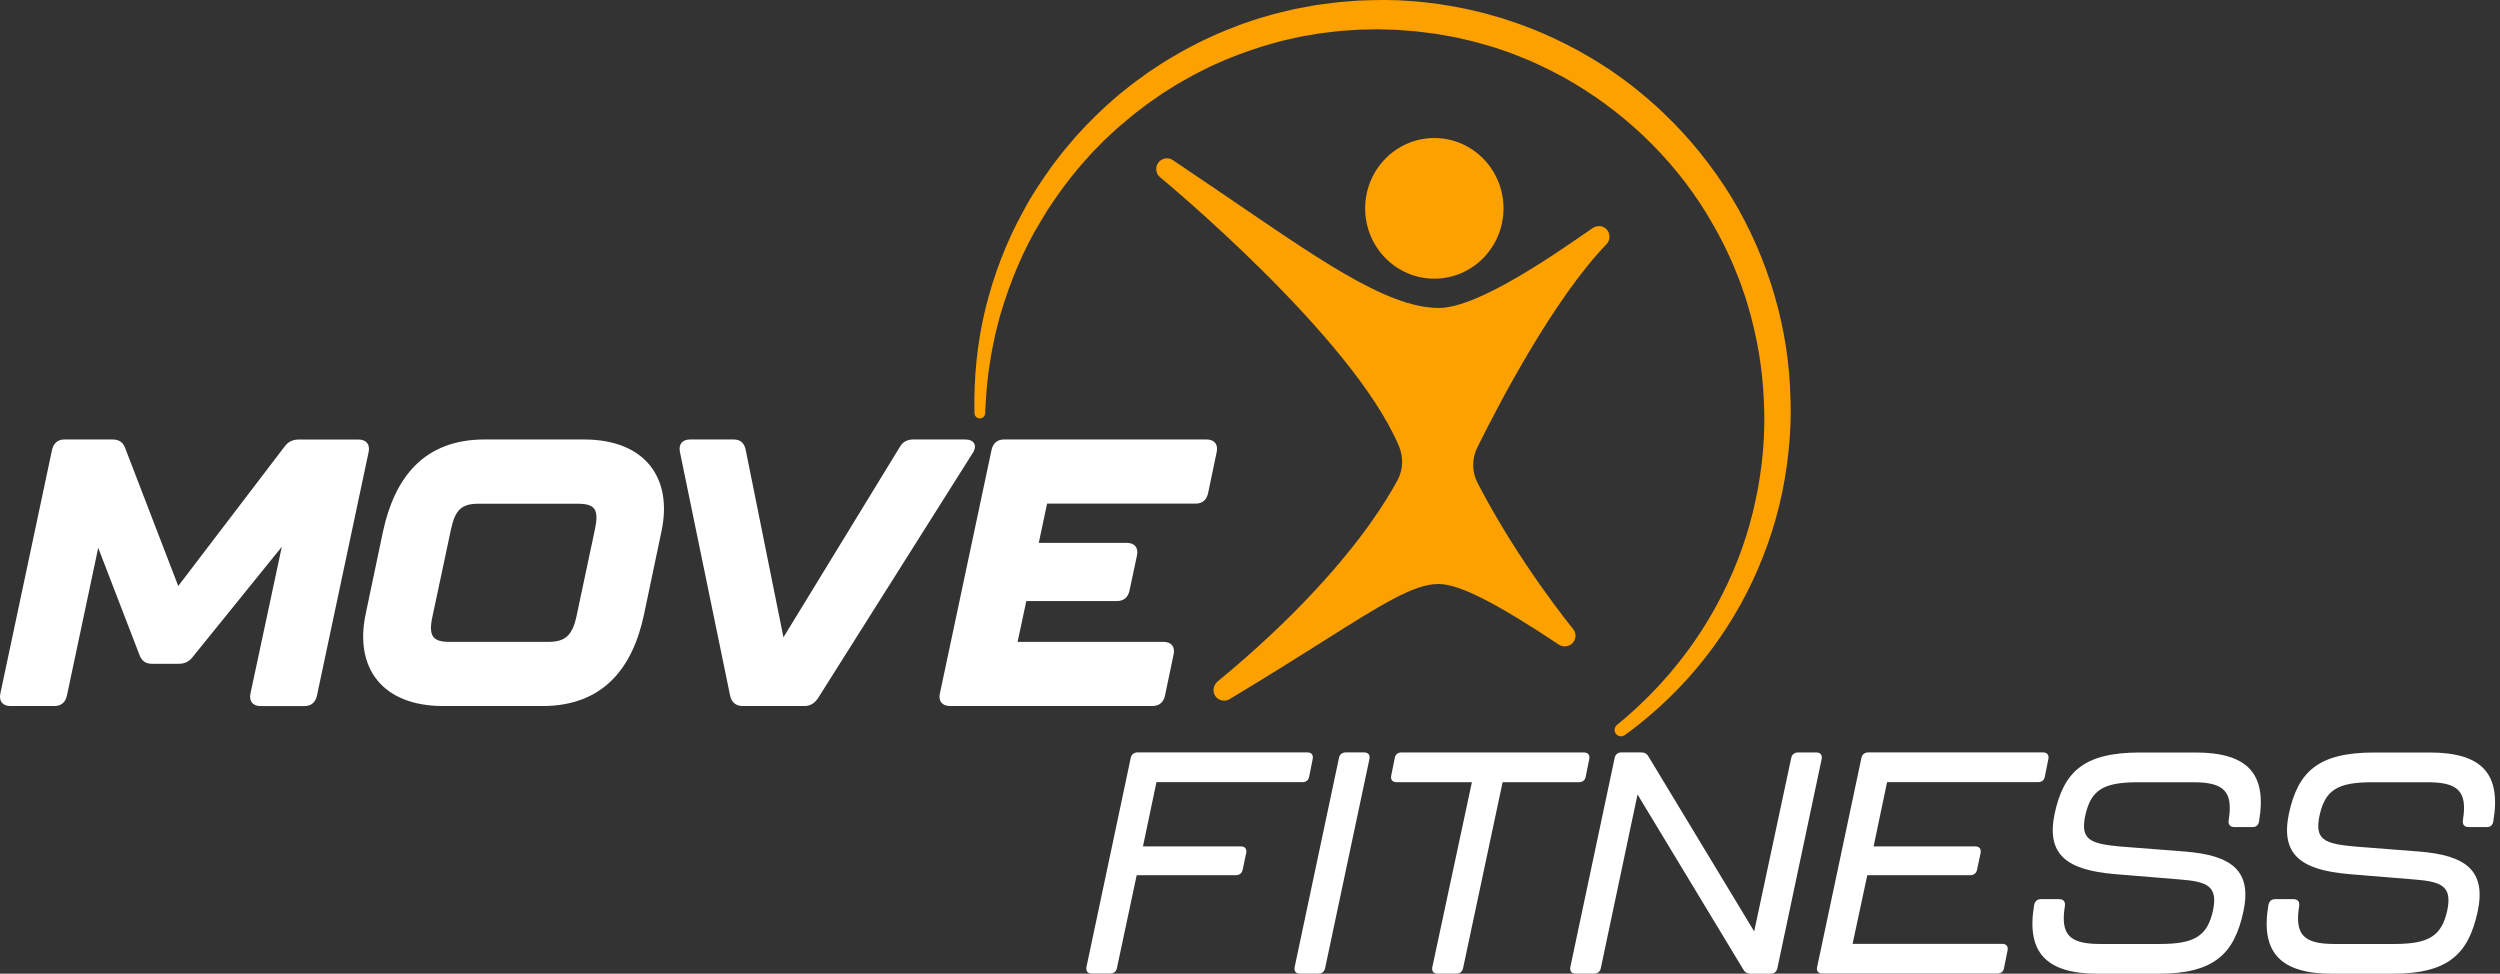
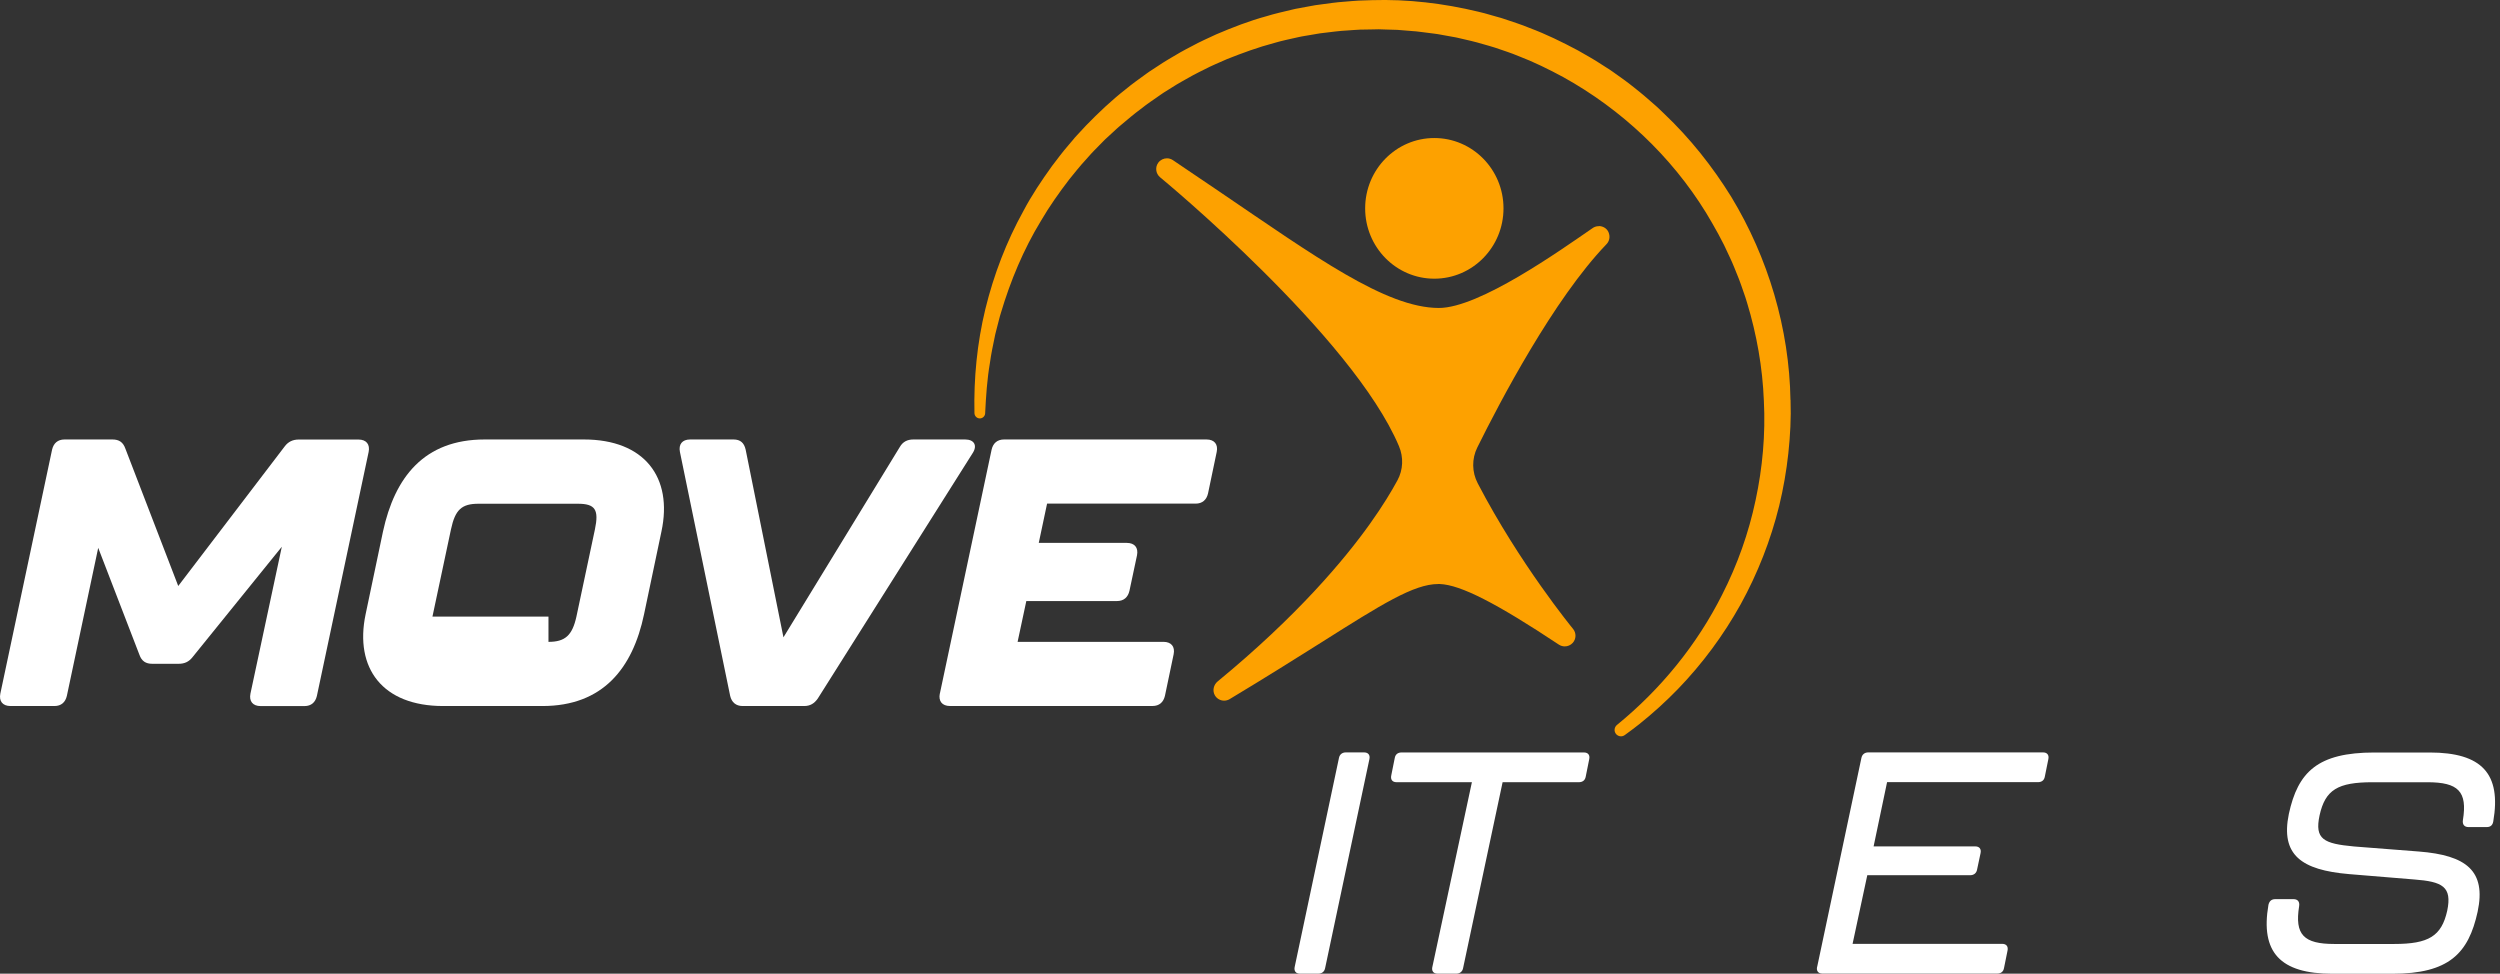
<svg xmlns="http://www.w3.org/2000/svg" width="95" height="37" viewBox="0 0 95 37" fill="none">
  <rect x="0" y="0" width="95" height="37" fill="#333333" stroke="none" />
  <g clip-path="url(#clip0_33_41)">
    <path d="M60.758 8.595H60.751C60.735 8.595 60.717 8.595 60.701 8.598C60.633 8.606 60.57 8.632 60.518 8.669C59.307 9.502 56.213 11.708 54.672 11.703C52.66 11.698 49.971 9.748 46.323 7.271C45.76 6.889 45.177 6.494 44.571 6.086C44.501 6.039 44.422 6.016 44.344 6.016C44.219 6.016 44.097 6.073 44.016 6.18C43.887 6.353 43.917 6.599 44.084 6.737C44.162 6.8 51.394 12.772 53.161 16.955C53.338 17.374 53.321 17.851 53.104 18.251C52.885 18.655 52.55 19.216 52.059 19.904C51.09 21.262 49.3 23.403 46.274 25.891C46.115 26.021 46.062 26.249 46.167 26.426C46.243 26.555 46.379 26.625 46.517 26.625C46.589 26.625 46.661 26.606 46.726 26.567C48.127 25.726 49.297 24.987 50.239 24.395C52.487 22.974 53.727 22.193 54.649 22.193C54.672 22.193 54.694 22.193 54.717 22.193C55.503 22.226 56.855 22.914 59.236 24.495C59.304 24.54 59.383 24.563 59.461 24.563C59.573 24.563 59.683 24.518 59.764 24.429C59.899 24.28 59.904 24.053 59.775 23.897C59.753 23.871 57.743 21.421 56.153 18.364C55.931 17.94 55.924 17.434 56.137 17.005C56.988 15.285 59.038 11.37 61.041 9.285C61.151 9.175 61.199 9.003 61.124 8.825C61.064 8.681 60.915 8.592 60.758 8.59V8.595Z" fill="#FDA100" />
    <path d="M54.504 10.59C55.956 10.59 57.133 9.394 57.133 7.918C57.133 6.442 55.956 5.245 54.504 5.245C53.053 5.245 51.876 6.442 51.876 7.918C51.876 9.394 53.053 10.59 54.504 10.59Z" fill="#FDA100" />
    <path d="M68.038 15.197C67.993 12.492 67.195 9.802 65.788 7.48C65.074 6.327 64.223 5.255 63.237 4.32L63.053 4.143L62.96 4.056L62.865 3.973L62.48 3.638C62.417 3.581 62.351 3.528 62.284 3.476L62.085 3.317C61.95 3.214 61.821 3.104 61.68 3.008L61.265 2.713C61.197 2.663 61.124 2.618 61.051 2.572L60.837 2.435C60.553 2.247 60.255 2.085 59.96 1.915C59.36 1.595 58.749 1.296 58.112 1.058C57.798 0.927 57.474 0.828 57.153 0.718C57.074 0.69 56.991 0.667 56.908 0.645L56.663 0.575C56.5 0.531 56.338 0.478 56.172 0.444C54.851 0.126 53.492 -0.036 52.135 0.006L51.627 0.023C51.457 0.032 51.289 0.049 51.12 0.062C50.782 0.083 50.446 0.136 50.111 0.18C50.026 0.189 49.944 0.204 49.859 0.22L49.608 0.266L49.358 0.313L49.234 0.335L49.11 0.364C48.781 0.444 48.449 0.515 48.125 0.616C47.47 0.795 46.838 1.04 46.216 1.306C45.909 1.45 45.6 1.584 45.303 1.748C45.154 1.827 45.002 1.902 44.856 1.987L44.42 2.243C44.272 2.326 44.135 2.422 43.992 2.514L43.781 2.652C43.71 2.699 43.639 2.742 43.572 2.794C43.298 2.993 43.023 3.186 42.763 3.403C42.232 3.818 41.742 4.284 41.272 4.767L40.929 5.136L40.843 5.23L40.762 5.328L40.599 5.52C40.377 5.775 40.178 6.045 39.974 6.312C39.582 6.857 39.207 7.416 38.893 8.01C38.243 9.183 37.761 10.446 37.444 11.742C37.129 13.04 37 14.376 37.029 15.701C37.032 15.806 37.116 15.894 37.223 15.9C37.335 15.905 37.431 15.818 37.436 15.707V15.703C37.467 15.058 37.51 14.413 37.619 13.778C37.646 13.619 37.663 13.459 37.698 13.302L37.794 12.831L37.818 12.712L37.847 12.596L37.907 12.363L37.967 12.129C37.987 12.052 38.006 11.974 38.032 11.898C38.397 10.67 38.893 9.481 39.557 8.391C39.878 7.84 40.248 7.318 40.635 6.813C40.836 6.567 41.032 6.316 41.249 6.082L41.408 5.904L41.488 5.815L41.57 5.729L41.904 5.389L41.989 5.303L42.076 5.222L42.251 5.062L42.426 4.9L42.515 4.821L42.606 4.744L42.971 4.438C43.031 4.386 43.094 4.338 43.156 4.289L43.345 4.145C43.593 3.946 43.857 3.773 44.117 3.59C44.181 3.543 44.248 3.502 44.316 3.46L44.517 3.334C44.652 3.251 44.785 3.163 44.925 3.089L45.339 2.857C45.477 2.781 45.622 2.713 45.762 2.642C46.042 2.494 46.336 2.376 46.624 2.247C47.212 2.013 47.806 1.796 48.417 1.634C48.72 1.544 49.029 1.482 49.337 1.412L49.452 1.388L49.569 1.367L49.803 1.328L50.036 1.288C50.114 1.275 50.191 1.26 50.269 1.254C50.584 1.218 50.895 1.171 51.211 1.157C51.37 1.147 51.525 1.132 51.683 1.126L52.156 1.118L52.393 1.113L52.629 1.121L53.102 1.135C53.26 1.145 53.417 1.16 53.574 1.173C53.731 1.186 53.889 1.195 54.044 1.22L54.513 1.28C54.59 1.288 54.668 1.302 54.746 1.317L54.979 1.359L55.211 1.401L55.328 1.422L55.443 1.448L55.903 1.555C56.057 1.587 56.206 1.638 56.359 1.678L56.587 1.743C56.662 1.764 56.738 1.785 56.812 1.811C57.109 1.915 57.411 2.007 57.701 2.13C58.289 2.354 58.855 2.634 59.407 2.932C61.608 4.152 63.503 5.932 64.826 8.078C65.15 8.617 65.463 9.167 65.717 9.743C65.855 10.027 65.964 10.322 66.084 10.615C66.142 10.761 66.189 10.911 66.242 11.06C66.293 11.209 66.349 11.357 66.39 11.509C66.756 12.716 66.978 13.969 67.027 15.233C67.092 16.496 66.978 17.769 66.712 19.01C66.45 20.251 66.022 21.459 65.443 22.595C64.487 24.497 63.111 26.189 61.445 27.547C61.343 27.631 61.323 27.78 61.404 27.885C61.484 27.989 61.631 28.012 61.738 27.935C61.921 27.804 62.101 27.668 62.278 27.529C62.798 27.114 63.294 26.666 63.759 26.186C64.688 25.226 65.492 24.14 66.144 22.966C66.792 21.79 67.288 20.526 67.61 19.218C67.769 18.561 67.884 17.896 67.957 17.224L68.004 16.72L68.035 16.214L68.048 15.709L68.041 15.202L68.038 15.197Z" fill="#FDA100" />
    <path d="M0.013 26.356L1.979 17.087C2.036 16.843 2.194 16.7 2.452 16.7H4.275C4.52 16.7 4.677 16.801 4.763 17.045L6.773 22.268L10.822 16.959C10.952 16.788 11.123 16.702 11.354 16.702H13.621C13.922 16.702 14.067 16.888 14.008 17.175L12.042 26.444C11.986 26.688 11.827 26.831 11.569 26.831H9.905C9.603 26.831 9.459 26.645 9.517 26.358L10.709 20.777L7.321 24.966C7.177 25.153 7.005 25.224 6.789 25.224H5.784C5.54 25.224 5.382 25.123 5.297 24.879L3.732 20.818L2.541 26.442C2.484 26.687 2.326 26.829 2.068 26.829H0.4C0.099 26.829 -0.046 26.643 0.013 26.356Z" fill="white" />
-     <path d="M13.893 23.343L14.553 20.201C14.999 18.136 16.117 16.7 18.416 16.7H22.19C24.487 16.7 25.578 18.136 25.134 20.201L24.474 23.343C24.043 25.396 22.91 26.829 20.612 26.829H16.837C14.54 26.829 13.464 25.394 13.893 23.343ZM20.842 24.391C21.474 24.391 21.746 24.147 21.904 23.431L22.607 20.117C22.764 19.37 22.622 19.142 21.96 19.142H18.185C17.539 19.142 17.296 19.372 17.137 20.117L16.433 23.431C16.276 24.148 16.433 24.391 17.065 24.391H20.84H20.842Z" fill="white" />
+     <path d="M13.893 23.343L14.553 20.201C14.999 18.136 16.117 16.7 18.416 16.7H22.19C24.487 16.7 25.578 18.136 25.134 20.201L24.474 23.343C24.043 25.396 22.91 26.829 20.612 26.829H16.837C14.54 26.829 13.464 25.394 13.893 23.343ZM20.842 24.391C21.474 24.391 21.746 24.147 21.904 23.431L22.607 20.117C22.764 19.37 22.622 19.142 21.96 19.142H18.185C17.539 19.142 17.296 19.372 17.137 20.117L16.433 23.431H20.84H20.842Z" fill="white" />
    <path d="M27.746 26.442L25.837 17.173C25.78 16.887 25.923 16.7 26.224 16.7H27.876C28.134 16.7 28.278 16.83 28.335 17.087L29.771 24.218L34.192 16.987C34.307 16.786 34.479 16.7 34.709 16.7H36.675C37.02 16.7 37.149 16.93 36.962 17.217L31.077 26.542C30.947 26.729 30.79 26.829 30.56 26.829H28.22C27.962 26.829 27.803 26.685 27.746 26.442Z" fill="white" />
    <path d="M35.715 26.356L37.681 17.087C37.737 16.843 37.896 16.7 38.154 16.7H45.848C46.149 16.7 46.294 16.887 46.235 17.173L45.905 18.751C45.848 18.996 45.689 19.138 45.431 19.138H39.789L39.473 20.63H42.819C43.12 20.63 43.264 20.816 43.206 21.103L42.919 22.452C42.862 22.697 42.703 22.84 42.446 22.84H39L38.669 24.39H44.211C44.512 24.39 44.657 24.576 44.598 24.863L44.268 26.44C44.211 26.685 44.052 26.828 43.794 26.828H36.1C35.799 26.828 35.655 26.641 35.713 26.355L35.715 26.356Z" fill="white" />
-     <path d="M41.287 36.738L42.967 28.805C42.992 28.674 43.087 28.591 43.23 28.591H49.678C49.844 28.591 49.916 28.698 49.88 28.854L49.749 29.508C49.725 29.651 49.629 29.722 49.486 29.722H43.945L43.433 32.163H47.151C47.318 32.163 47.389 32.27 47.353 32.426L47.222 33.044C47.198 33.176 47.102 33.258 46.959 33.258H43.194L42.444 36.783C42.42 36.914 42.326 36.997 42.181 36.997H41.491C41.324 36.997 41.253 36.89 41.288 36.734L41.287 36.738Z" fill="white" />
    <path d="M49.199 36.738L50.88 28.805C50.904 28.674 51 28.591 51.143 28.591H51.833C52 28.591 52.072 28.698 52.036 28.854L50.355 36.786C50.331 36.917 50.237 37 50.093 37H49.402C49.235 37 49.164 36.893 49.199 36.738Z" fill="white" />
    <path d="M54.431 36.738L55.932 29.724H53.071C52.904 29.724 52.833 29.617 52.869 29.461L53 28.807C53.024 28.664 53.12 28.593 53.263 28.593H60.187C60.354 28.593 60.425 28.7 60.389 28.856L60.258 29.51C60.234 29.652 60.138 29.724 59.995 29.724H57.099L55.598 36.786C55.574 36.917 55.478 37 55.336 37H54.632C54.465 37 54.394 36.893 54.43 36.738H54.431Z" fill="white" />
-     <path d="M59.675 36.738L61.356 28.805C61.38 28.674 61.475 28.591 61.618 28.591H62.357C62.489 28.591 62.584 28.639 62.642 28.747L66.659 35.393L68.066 28.807C68.09 28.676 68.186 28.593 68.328 28.593H69.019C69.186 28.593 69.257 28.7 69.221 28.855L67.541 36.788C67.516 36.919 67.421 37.002 67.278 37.002H66.528C66.396 37.002 66.301 36.942 66.242 36.835L62.226 30.189L60.832 36.786C60.808 36.917 60.714 37 60.569 37H59.879C59.712 37 59.641 36.893 59.676 36.738H59.675Z" fill="white" />
    <path d="M69.053 36.738L70.733 28.805C70.758 28.674 70.853 28.591 70.996 28.591H77.633C77.8 28.591 77.871 28.698 77.836 28.854L77.704 29.508C77.68 29.651 77.586 29.722 77.442 29.722H71.709L71.197 32.163H75.058C75.225 32.163 75.296 32.27 75.26 32.426L75.129 33.044C75.105 33.176 75.011 33.258 74.866 33.258H70.957L70.398 35.866H76.082C76.249 35.866 76.32 35.973 76.285 36.129L76.153 36.783C76.129 36.925 76.033 36.997 75.891 36.997H69.254C69.087 36.997 69.015 36.89 69.051 36.734L69.053 36.738Z" fill="white" />
-     <path d="M77.299 34.381C77.335 34.238 77.418 34.167 77.562 34.167H78.252C78.408 34.167 78.49 34.263 78.466 34.429C78.288 35.524 78.644 35.871 79.802 35.871H82.077C83.389 35.871 83.876 35.573 84.092 34.609C84.283 33.692 83.914 33.501 82.829 33.419L80.362 33.216C78.55 33.061 77.753 32.49 78.074 30.929C78.419 29.333 79.17 28.595 81.327 28.595H83.424C85.415 28.595 86.154 29.405 85.843 31.216C85.818 31.358 85.736 31.429 85.593 31.429H84.902C84.747 31.429 84.664 31.334 84.689 31.167C84.867 30.072 84.51 29.725 83.342 29.725H81.256C79.933 29.725 79.457 30.011 79.241 30.987C79.05 31.893 79.397 32.059 80.552 32.166L83.019 32.358C84.807 32.5 85.582 33.083 85.248 34.645C84.902 36.229 84.163 37.003 82.006 37.003H79.73C77.74 37.003 76.99 36.182 77.299 34.382V34.381Z" fill="white" />
    <path d="M86.201 34.381C86.237 34.238 86.319 34.167 86.464 34.167H87.154C87.31 34.167 87.392 34.263 87.368 34.429C87.19 35.524 87.546 35.871 88.704 35.871H90.979C92.29 35.871 92.778 35.573 92.994 34.609C93.185 33.692 92.816 33.501 91.731 33.419L89.264 33.216C87.452 33.061 86.655 32.49 86.976 30.929C87.321 29.333 88.072 28.595 90.229 28.595H92.326C94.316 28.595 95.055 29.405 94.744 31.216C94.72 31.358 94.637 31.429 94.495 31.429H93.804C93.649 31.429 93.566 31.334 93.59 31.167C93.769 30.072 93.412 29.725 92.243 29.725H90.157C88.835 29.725 88.358 30.011 88.143 30.987C87.951 31.893 88.298 32.059 89.454 32.166L91.921 32.358C93.709 32.5 94.483 33.083 94.15 34.645C93.804 36.229 93.065 37.003 90.908 37.003H88.632C86.642 37.003 85.891 36.182 86.201 34.382V34.381Z" fill="white" />
  </g>
  <defs>
    <clipPath id="clip0_33_41">
      <rect width="94.812" height="37" fill="white" />
    </clipPath>
  </defs>
</svg>